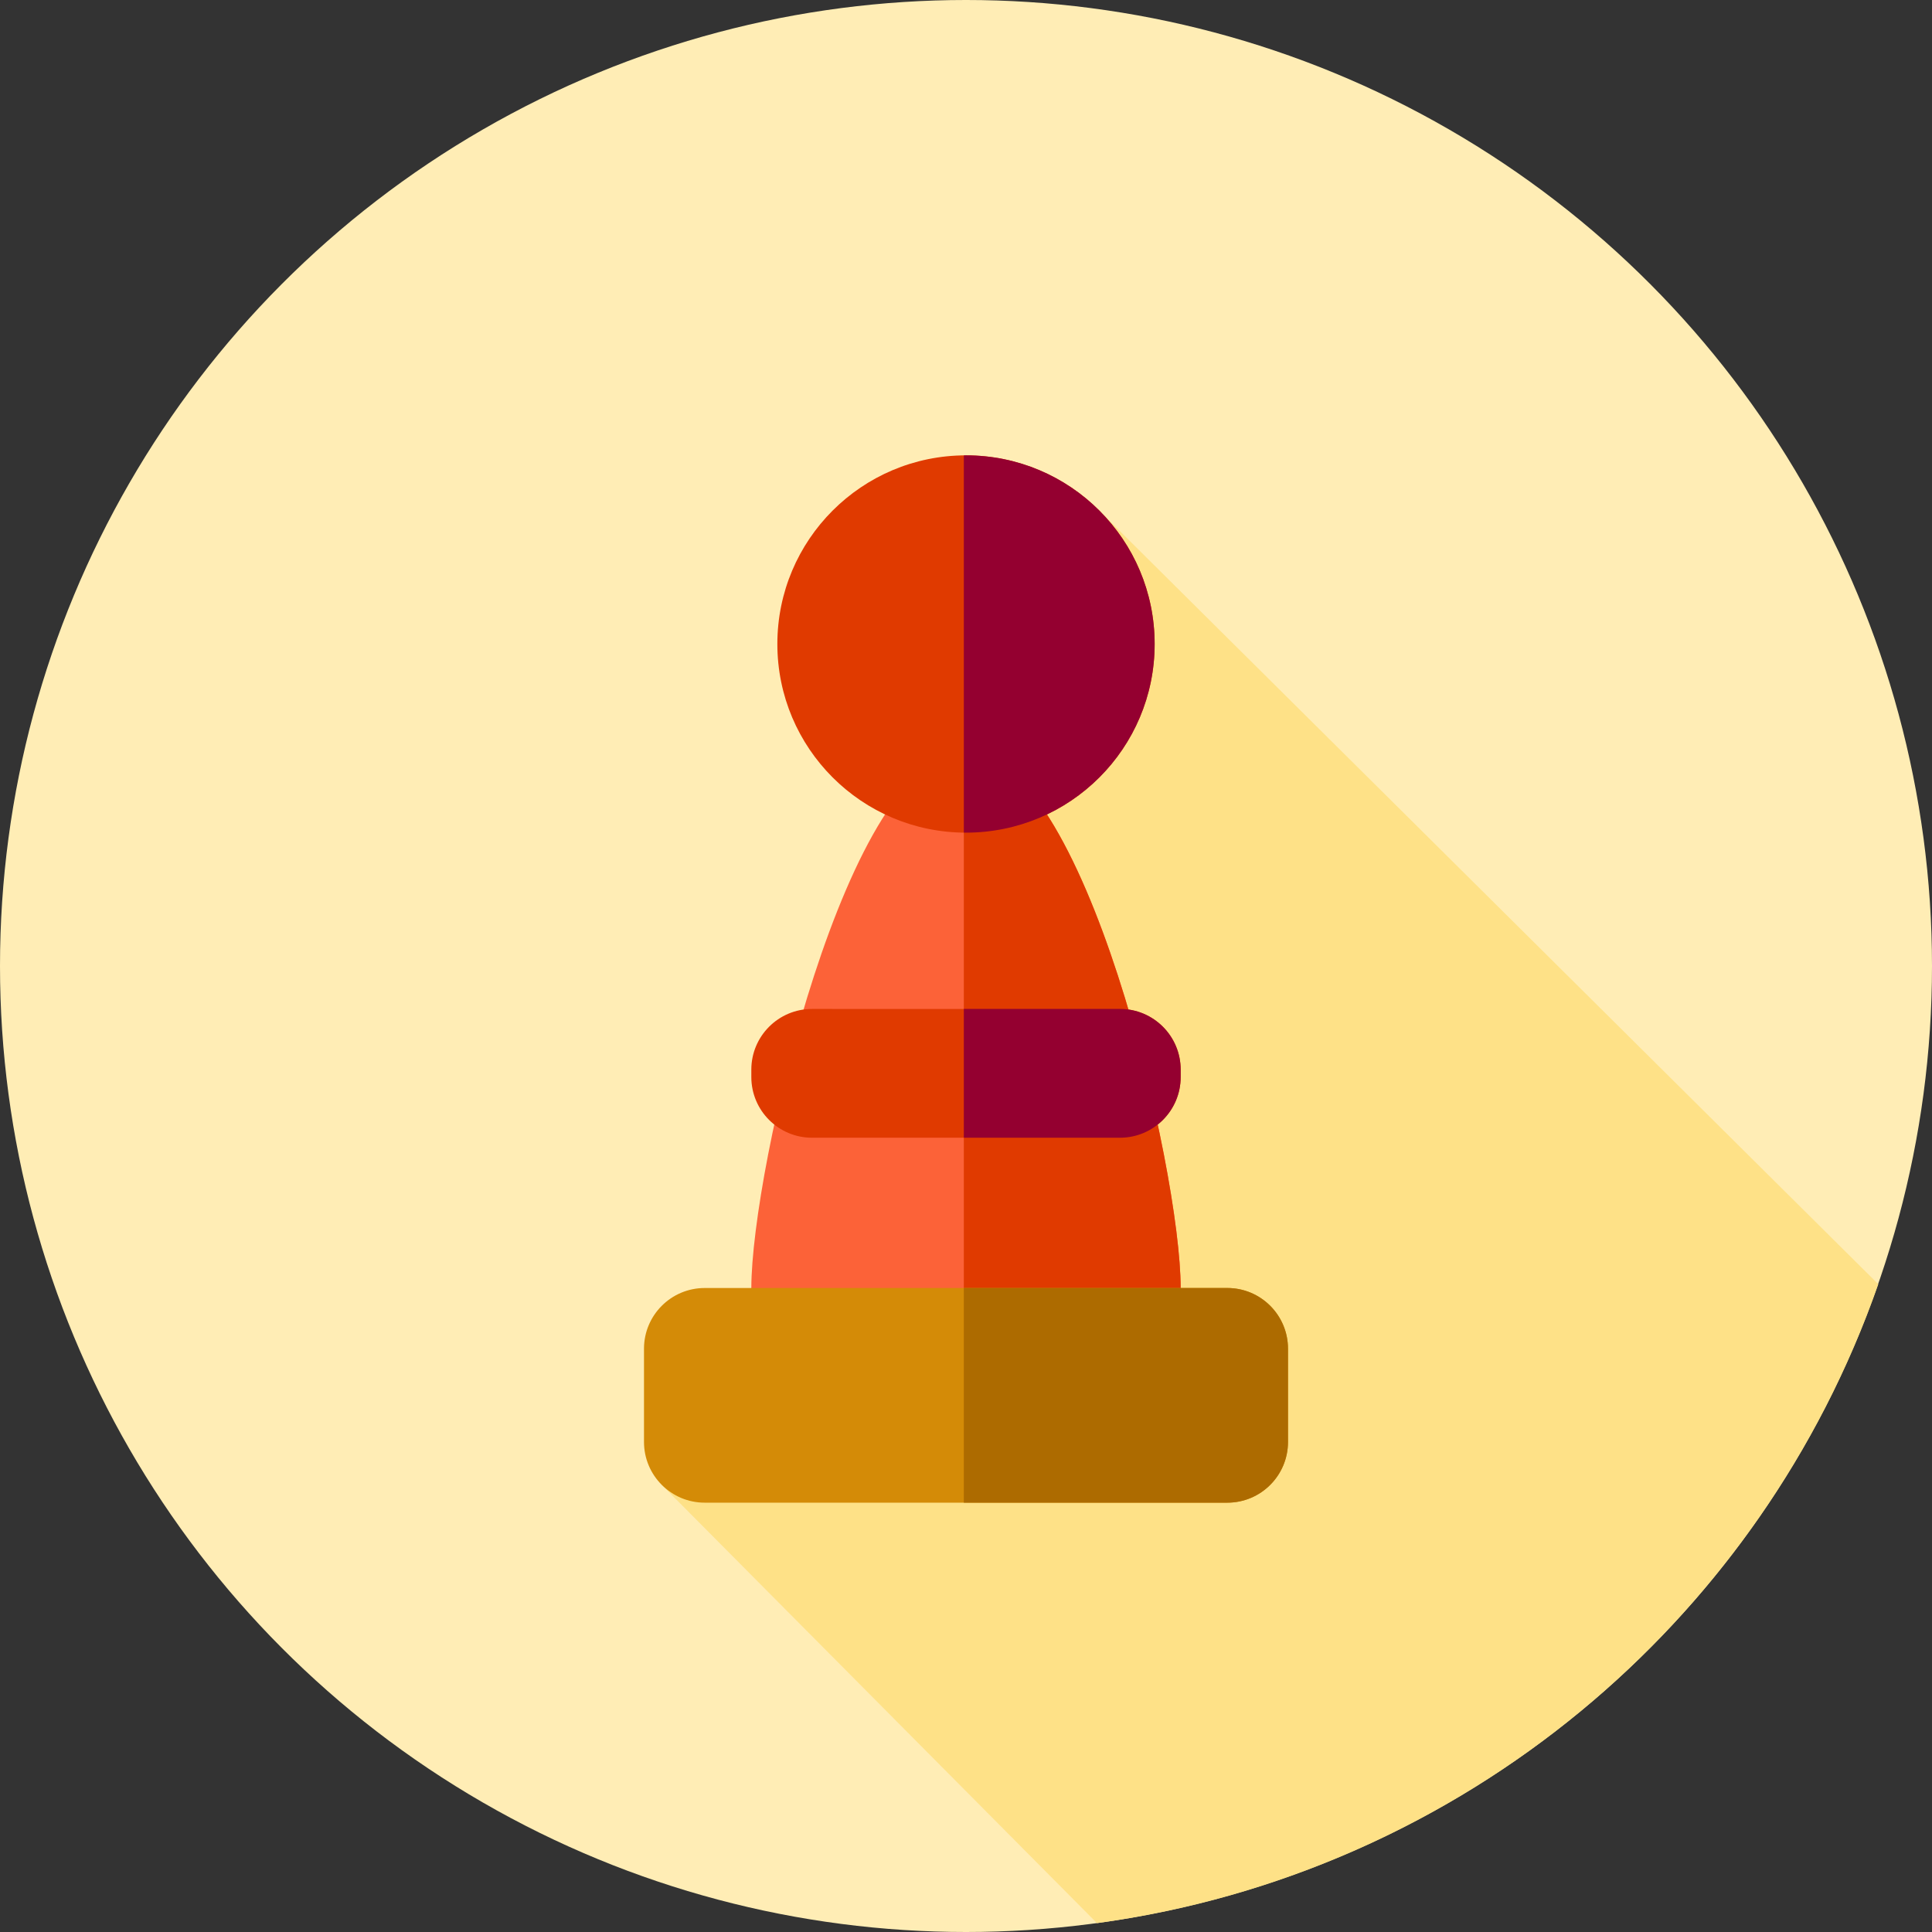
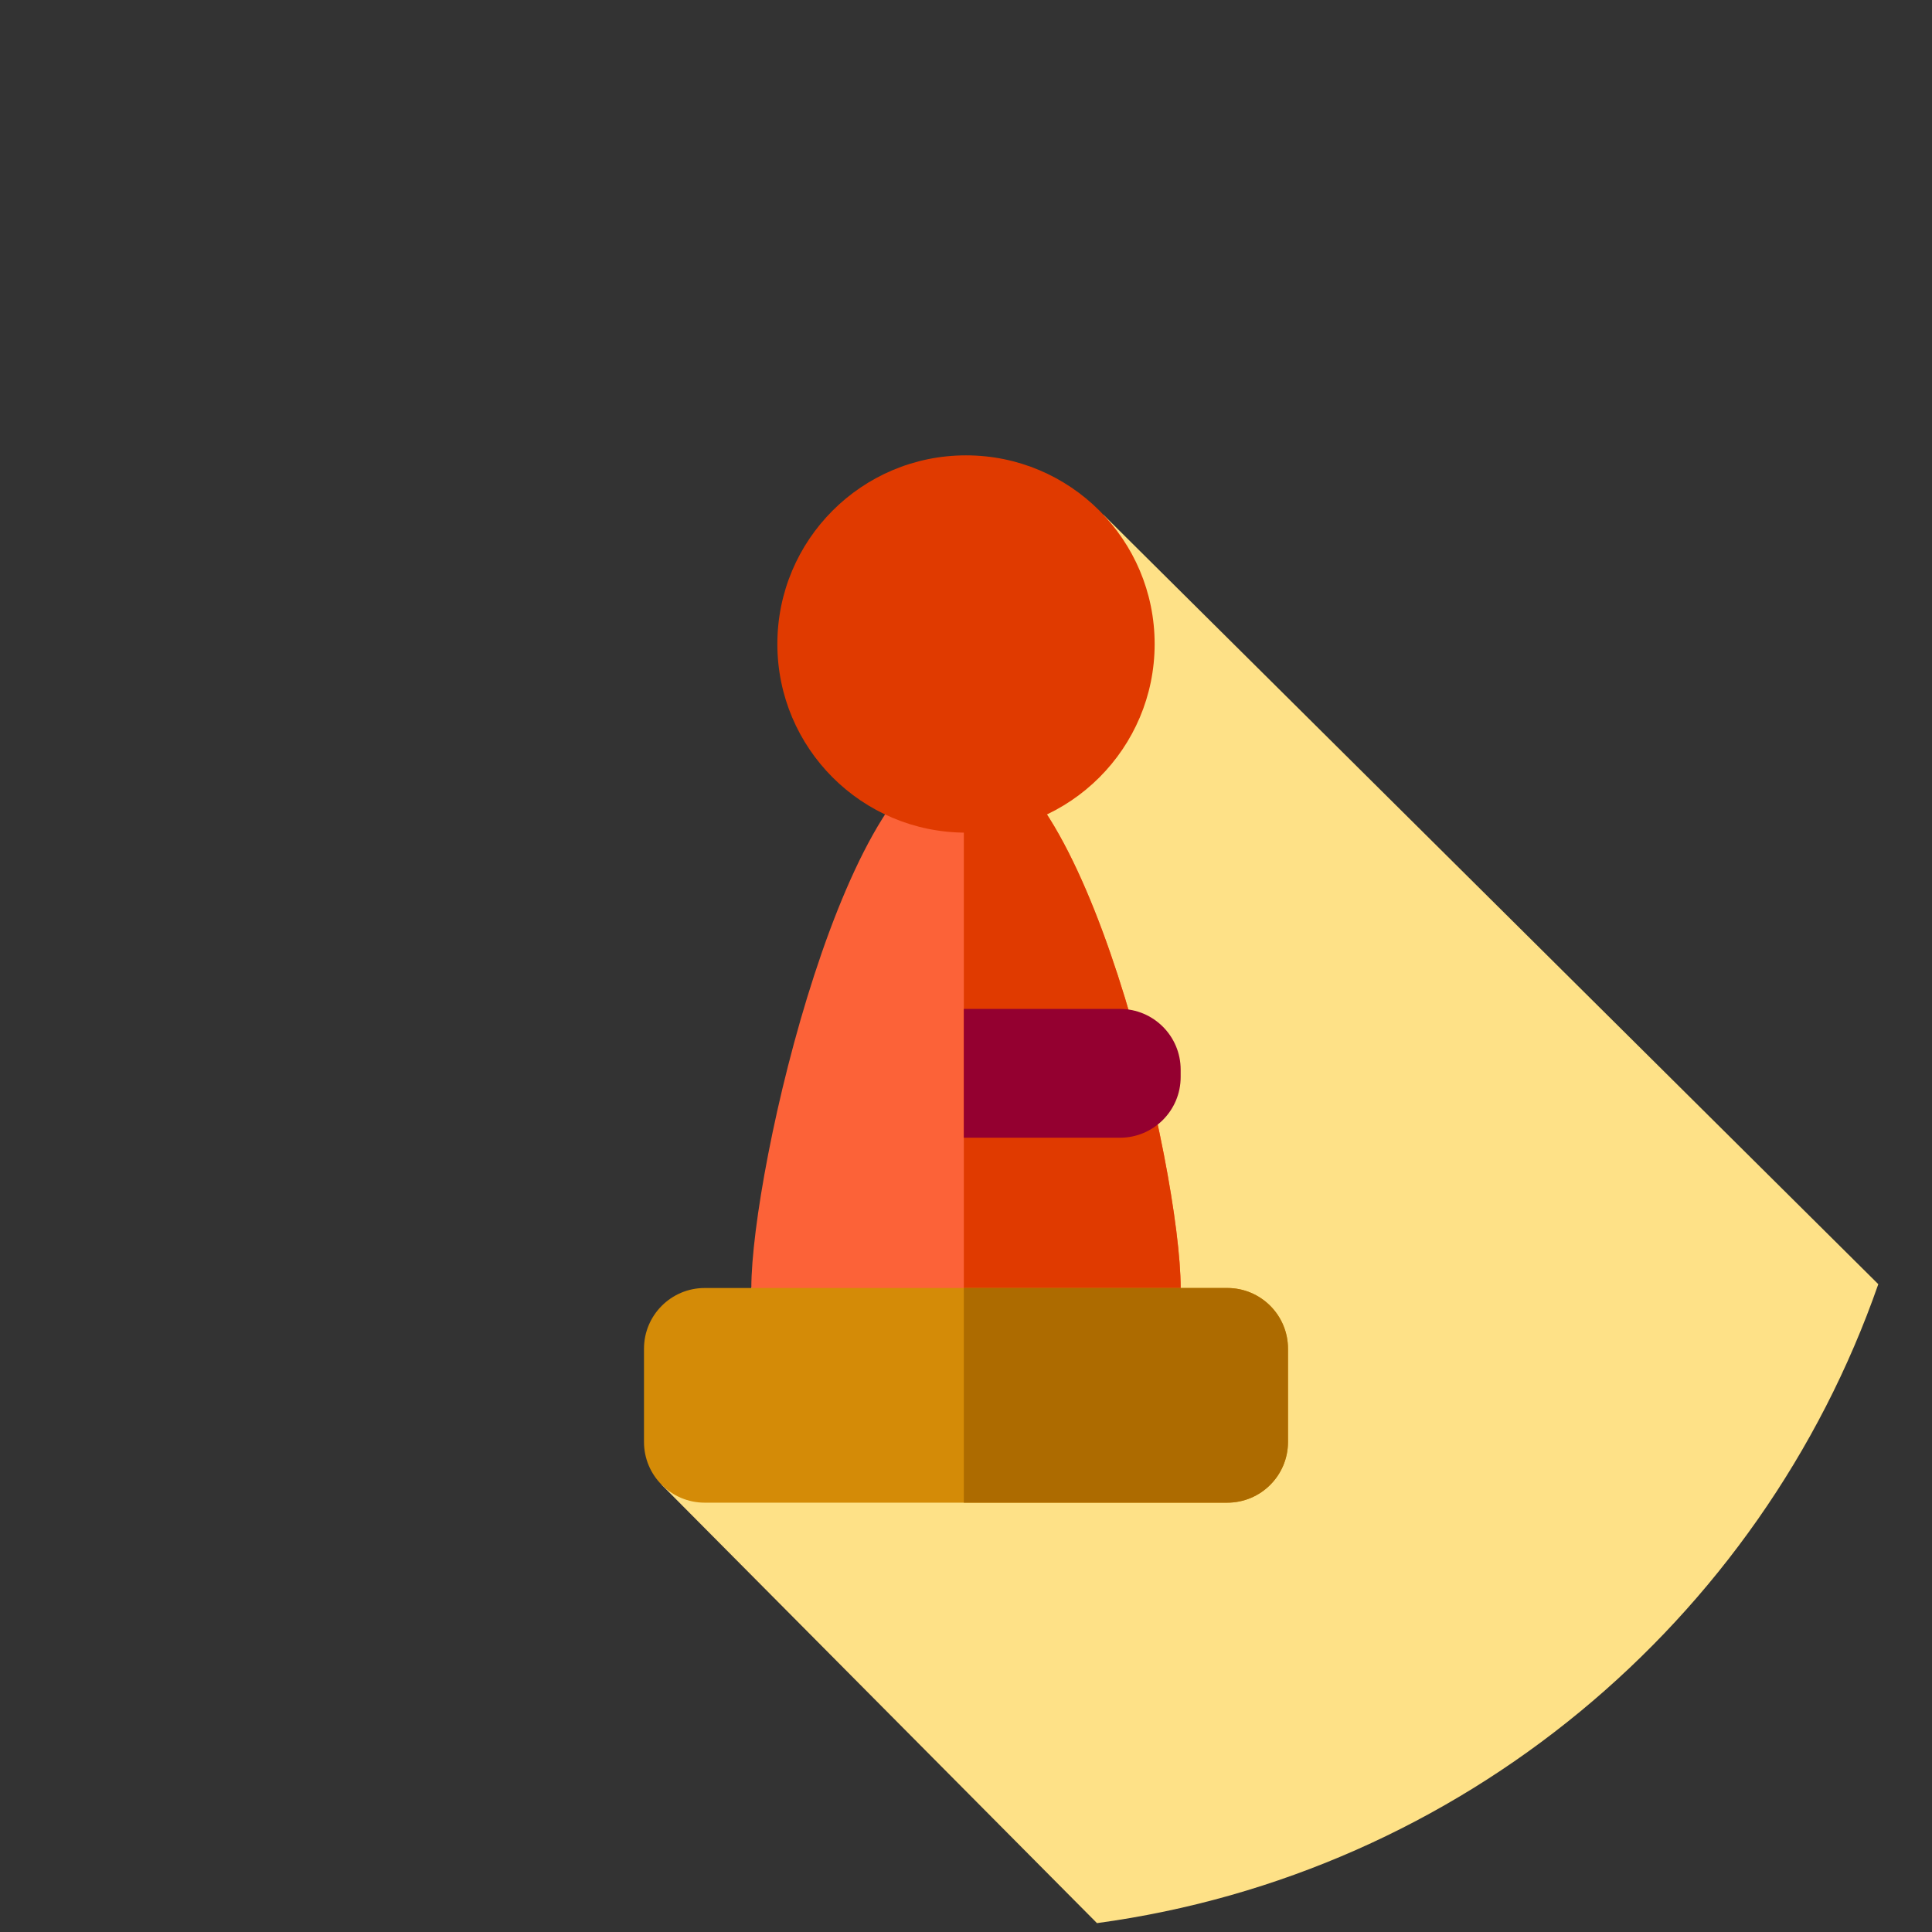
<svg xmlns="http://www.w3.org/2000/svg" height="800px" width="800px" version="1.1" id="Layer_1" viewBox="0 0 512 512" xml:space="preserve">
  <rect x="0" y="0" width="512" height="512" fill="#333333" stroke="none" />
-   <circle style="fill:#FFEDB5;" cx="256" cy="256" r="256" />
  <path style="fill:#FEE187;" d="M175.371,393.502l115.341,116.146c96.477-13.081,175.869-79.898,207.057-169.329L292.447,136.447  L175.371,393.502z" />
  <path style="fill:#FC6238;" d="M199.111,341.333c0-31.418,25.471-142.222,56.889-142.222s56.889,110.804,56.889,142.222  S287.418,369.778,256,369.778S199.111,372.752,199.111,341.333z" />
  <path style="fill:#E03A00;" d="M256,199.111c-0.191,0-0.383,0.022-0.574,0.031V369.78c0.191,0,0.381-0.002,0.574-0.002  c31.418,0,56.889,2.974,56.889-28.444S287.418,199.111,256,199.111z" />
-   <path style="fill:#D48B07;" d="M186.756,398.222h138.487c8.887,0,16.089-7.204,16.089-16.089v-24.709  c0-8.887-7.204-16.089-16.089-16.089H186.756c-8.887,0-16.091,7.204-16.091,16.089v24.709  C170.667,391.018,177.871,398.222,186.756,398.222z" />
+   <path style="fill:#D48B07;" d="M186.756,398.222h138.487c8.887,0,16.089-7.204,16.089-16.089v-24.709  c0-8.887-7.204-16.089-16.089-16.089H186.756c-8.887,0-16.091,7.204-16.091,16.089v24.709  C170.667,391.018,177.871,398.222,186.756,398.222" />
  <path style="fill:#AD6B00;" d="M325.242,341.333h-69.818v56.889h69.818c8.887,0,16.089-7.204,16.089-16.089v-24.709  C341.333,348.538,334.129,341.333,325.242,341.333z" />
-   <path style="fill:#E03A00;" d="M215.2,301.511h81.598c8.887,0,16.091-7.204,16.091-16.089v-1.953  c0-8.887-7.204-16.089-16.091-16.089H215.2c-8.887,0-16.091,7.204-16.091,16.089v1.953  C199.111,294.307,206.315,301.511,215.2,301.511z" />
  <path style="fill:#940030;" d="M296.798,267.378h-41.374v34.133h41.374c8.887,0,16.089-7.204,16.089-16.089v-1.953  C312.889,274.582,305.685,267.378,296.798,267.378z" />
  <circle style="fill:#E03A00;" cx="256" cy="170.667" r="49.993" />
-   <path style="fill:#940030;" d="M256,120.673c-0.193,0-0.383,0.012-0.574,0.014v99.957c0.191,0.002,0.381,0.014,0.574,0.014  c27.61,0,49.993-22.383,49.993-49.993C305.993,143.057,283.61,120.673,256,120.673z" />
</svg>